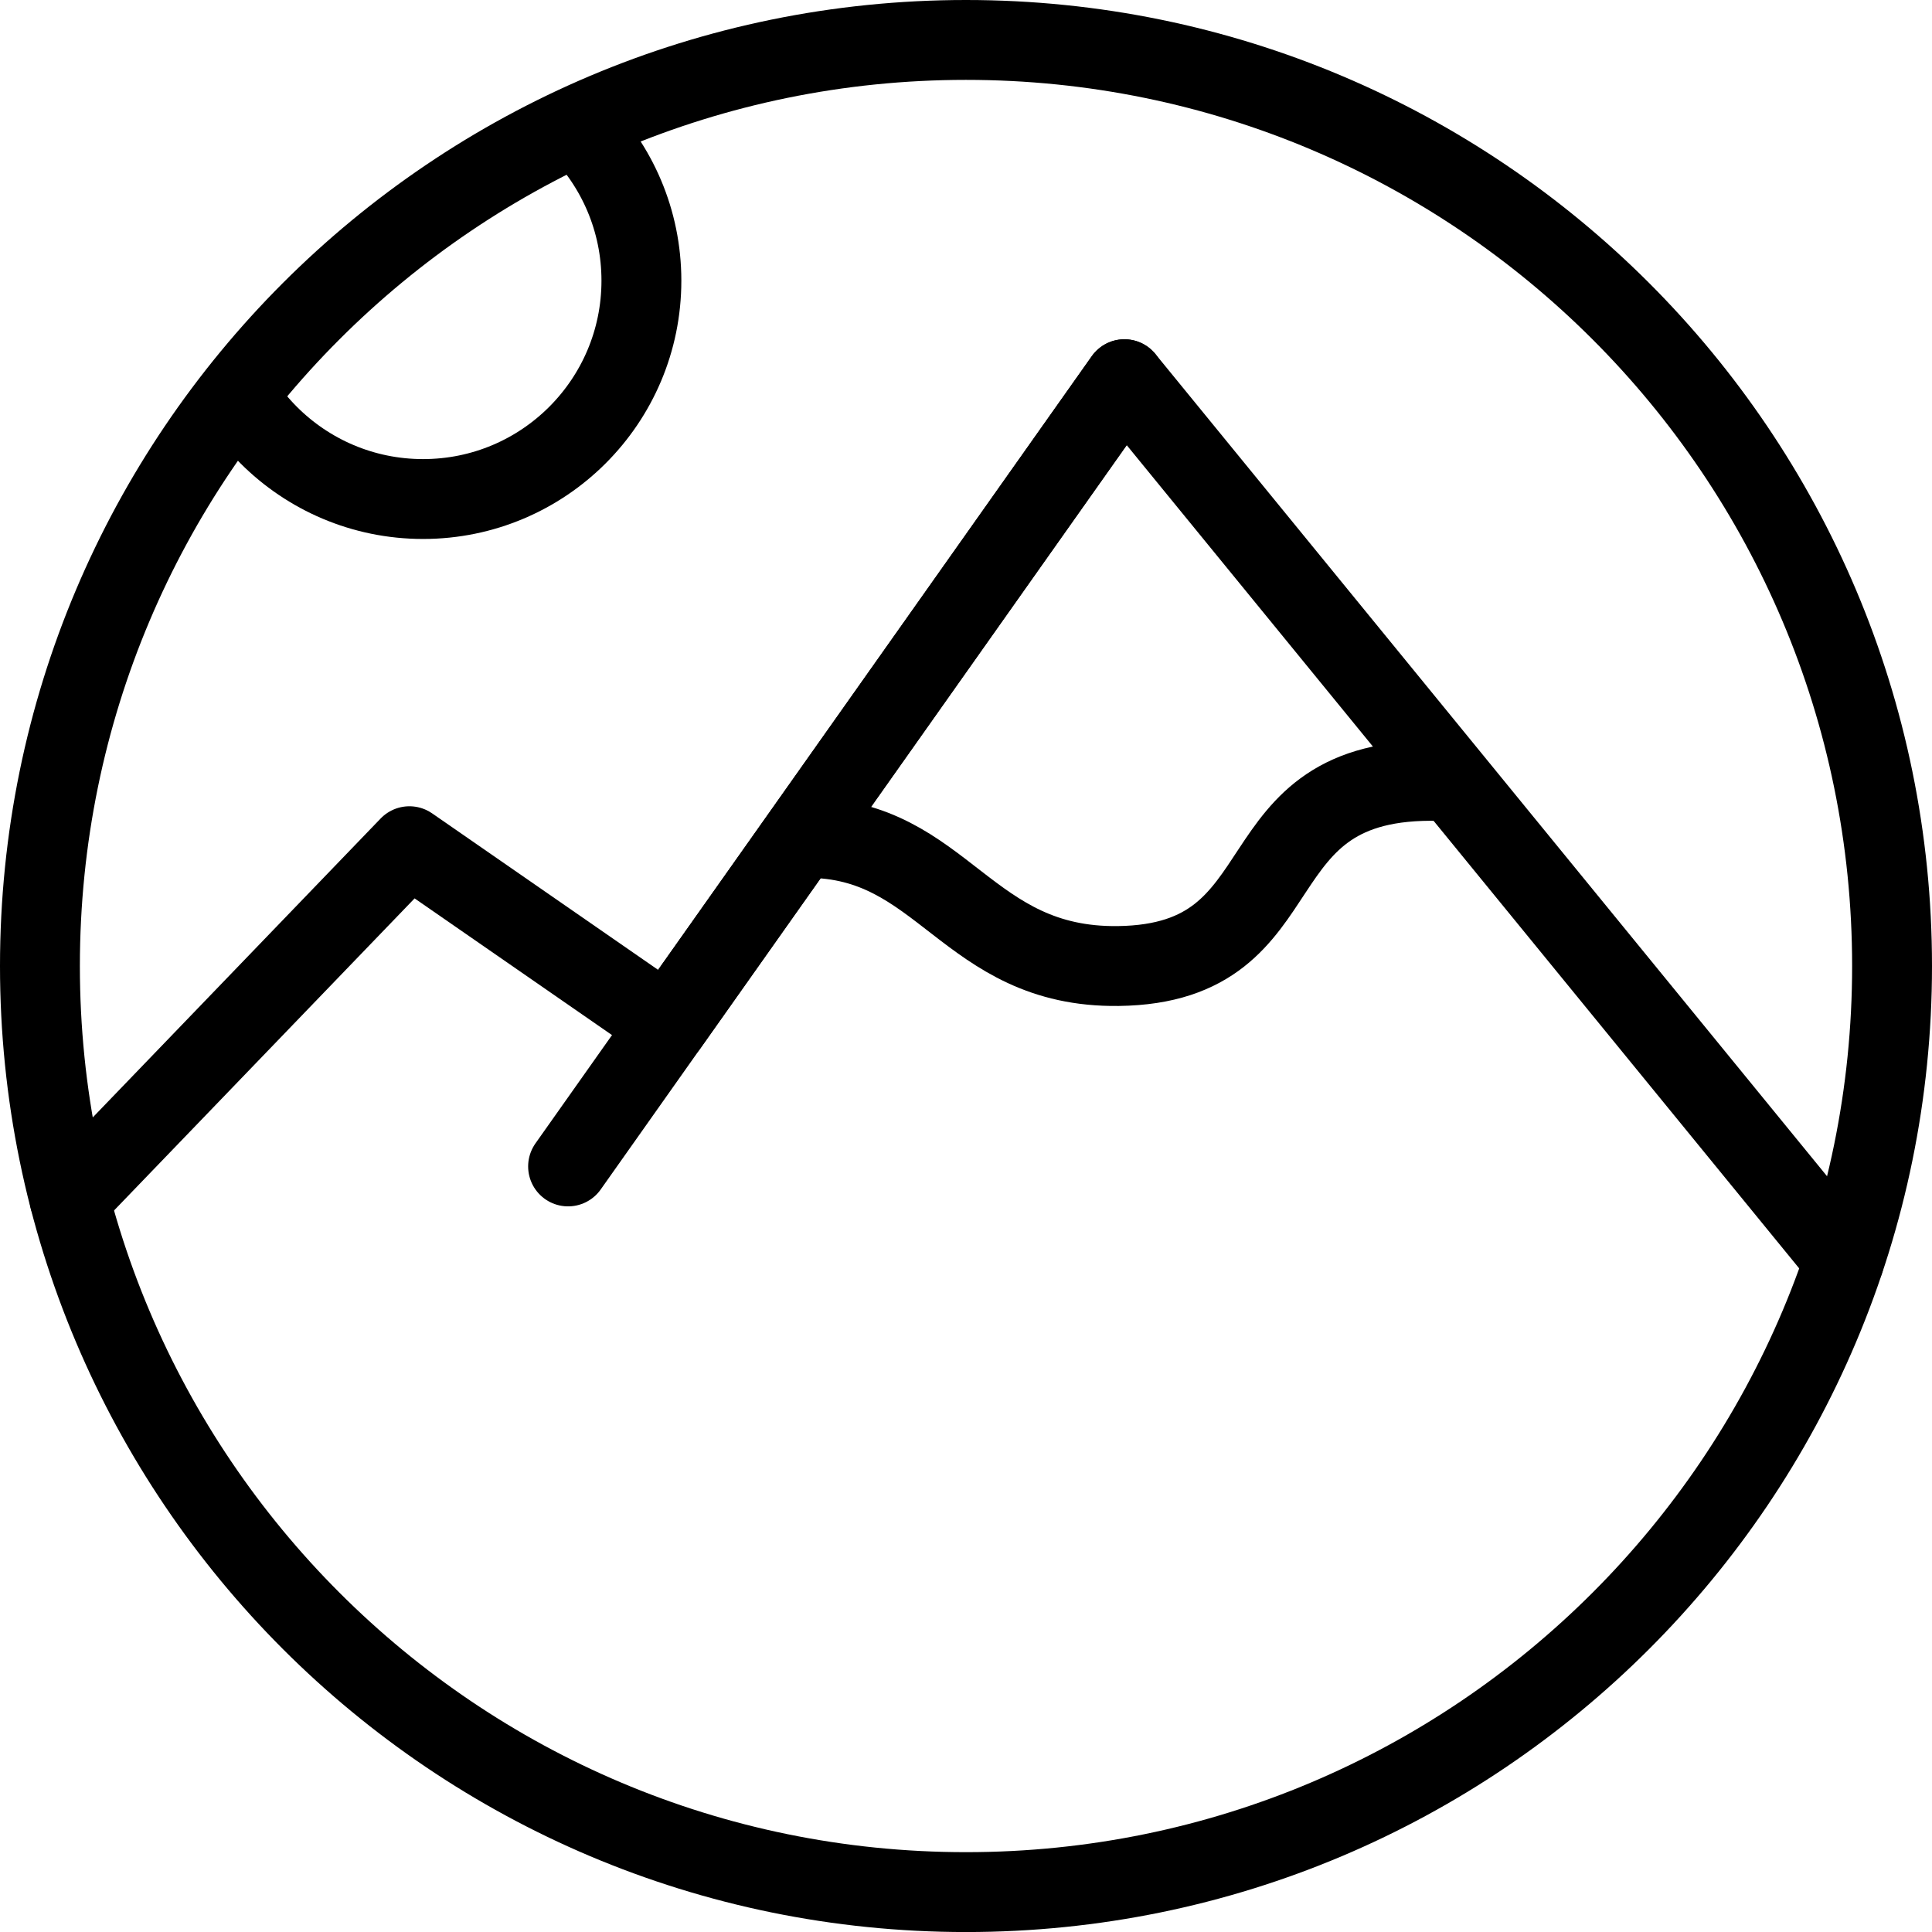
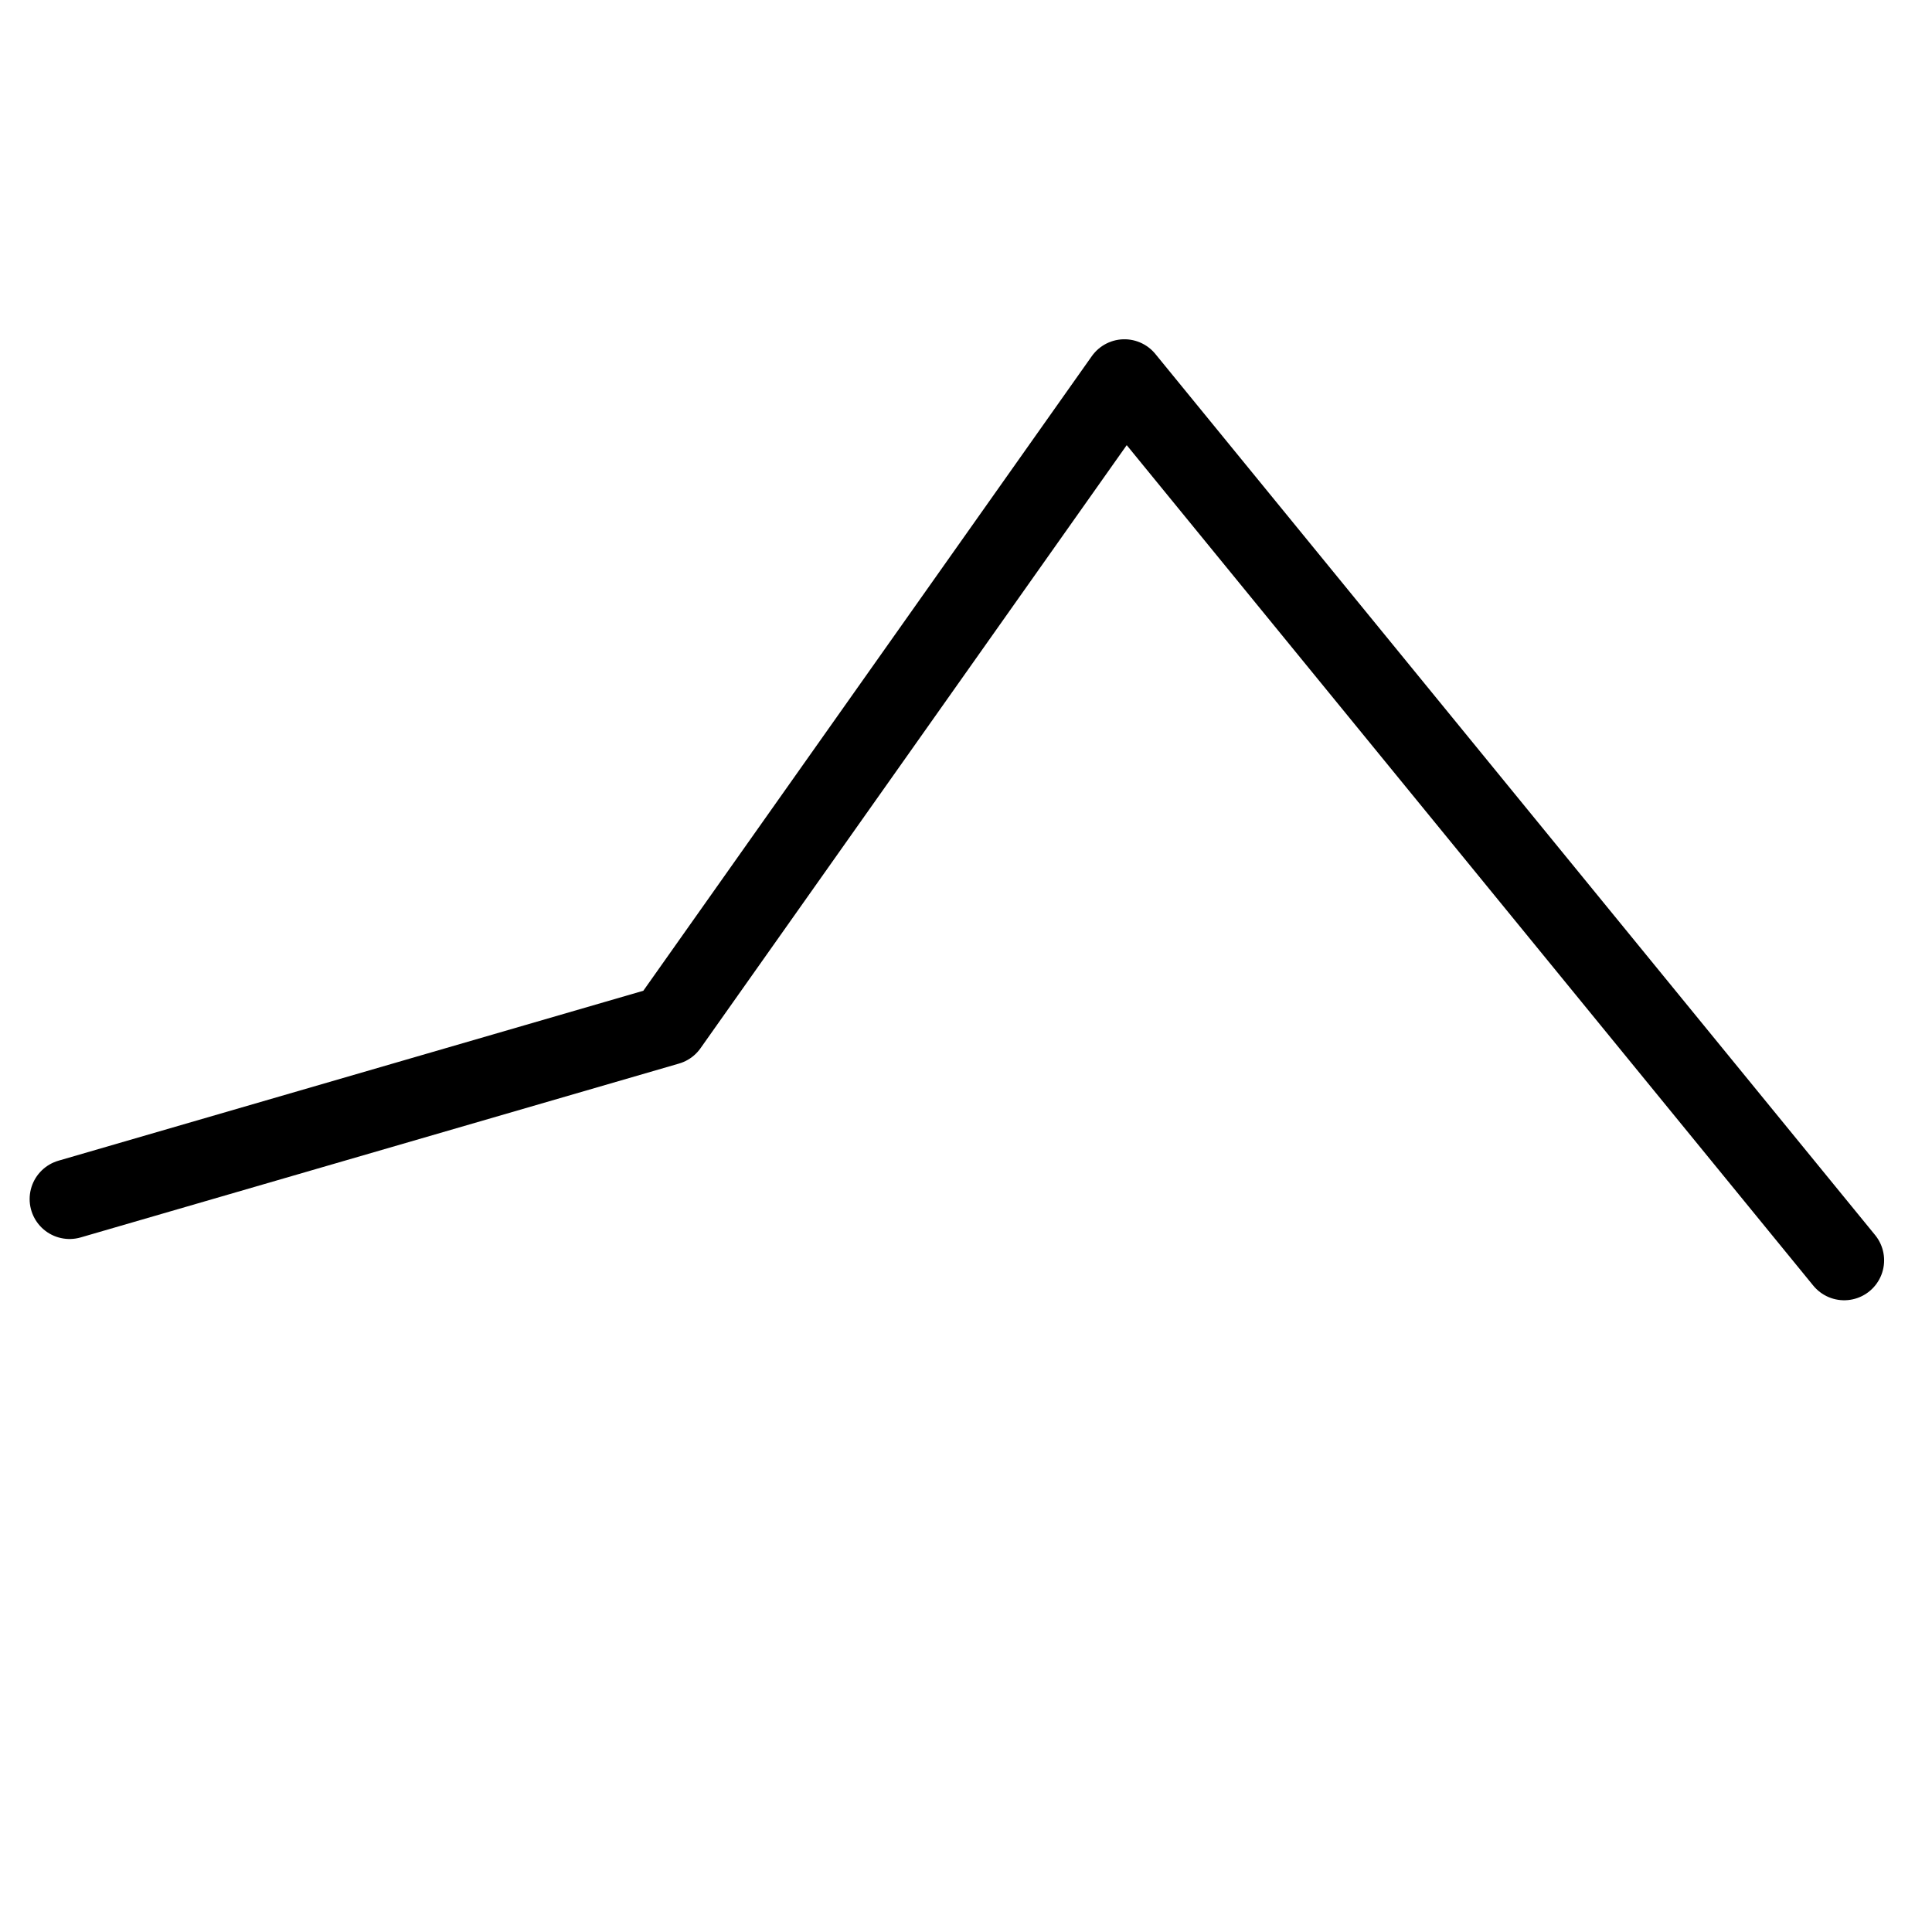
<svg xmlns="http://www.w3.org/2000/svg" width="387" height="387" viewBox="0 0 387 387" fill="none">
-   <path d="M193.504 379.008C142.28 379.008 95.904 358.248 62.336 324.68C28.768 291.104 8 244.728 8 193.504C8 142.288 28.752 95.928 62.304 62.36C95.872 28.776 142.264 8 193.496 8C295.944 8 379 91.048 379 193.504C379 295.96 295.952 379.008 193.504 379.008Z" stroke="black" stroke-width="16" stroke-miterlimit="10" stroke-linecap="round" stroke-linejoin="round" />
-   <path d="M13.936 240.184L82.008 169.504L133.784 205.36L225.232 75.96L369.408 252.456" stroke="black" stroke-width="16" stroke-miterlimit="10" stroke-linecap="round" stroke-linejoin="round" />
-   <path d="M225.232 75.96L113.792 233.648" stroke="black" stroke-width="16" stroke-miterlimit="10" stroke-linecap="round" stroke-linejoin="round" />
-   <path d="M161.672 167.84C189.008 167.84 193.504 193.896 224.008 193.504C261.952 193.016 246.856 155.36 288.408 156.432" stroke="black" stroke-width="16" stroke-miterlimit="10" stroke-linecap="round" stroke-linejoin="round" />
+   <path d="M13.936 240.184L133.784 205.36L225.232 75.96L369.408 252.456" stroke="black" stroke-width="16" stroke-miterlimit="10" stroke-linecap="round" stroke-linejoin="round" />
  <mask id="mask0_3_114" style="mask-type:luminance" maskUnits="userSpaceOnUse" x="8" y="8" width="371" height="372">
    <path d="M193.504 371.008C144.487 371.008 100.122 351.152 67.993 319.024C35.863 286.886 16 242.52 16 193.504C16 144.494 35.848 100.145 67.962 68.016C100.091 35.871 144.472 16 193.496 16C291.526 16 371 95.466 371 193.504C371 291.542 291.533 371.008 193.504 371.008Z" fill="white" stroke="white" stroke-width="16" />
  </mask>
  <g mask="url(#mask0_3_114)">
-     <path d="M84.744 99.96C108.899 99.96 128.48 80.379 128.48 56.224C128.48 32.069 108.899 12.488 84.744 12.488C60.589 12.488 41.008 32.069 41.008 56.224C41.008 80.379 60.589 99.96 84.744 99.96Z" stroke="black" stroke-width="16" stroke-miterlimit="10" stroke-linecap="round" stroke-linejoin="round" />
-   </g>
+     </g>
</svg>